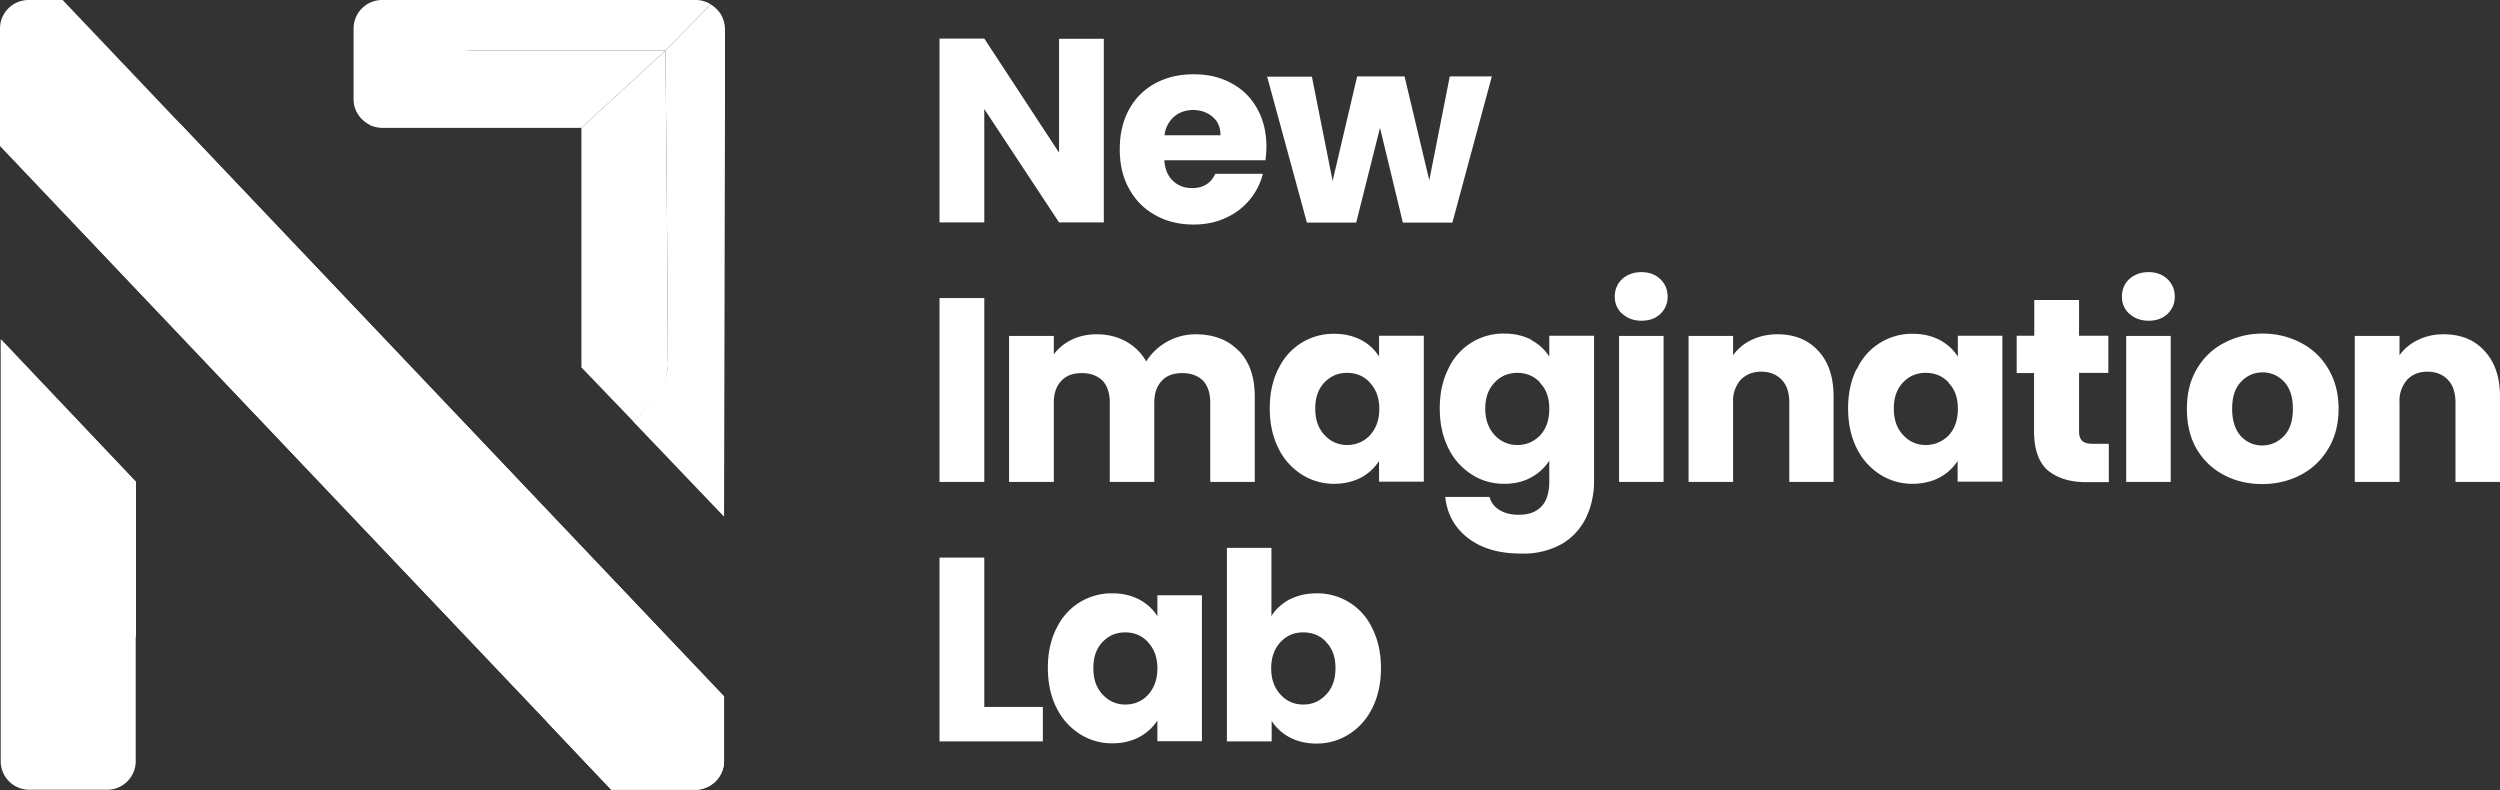
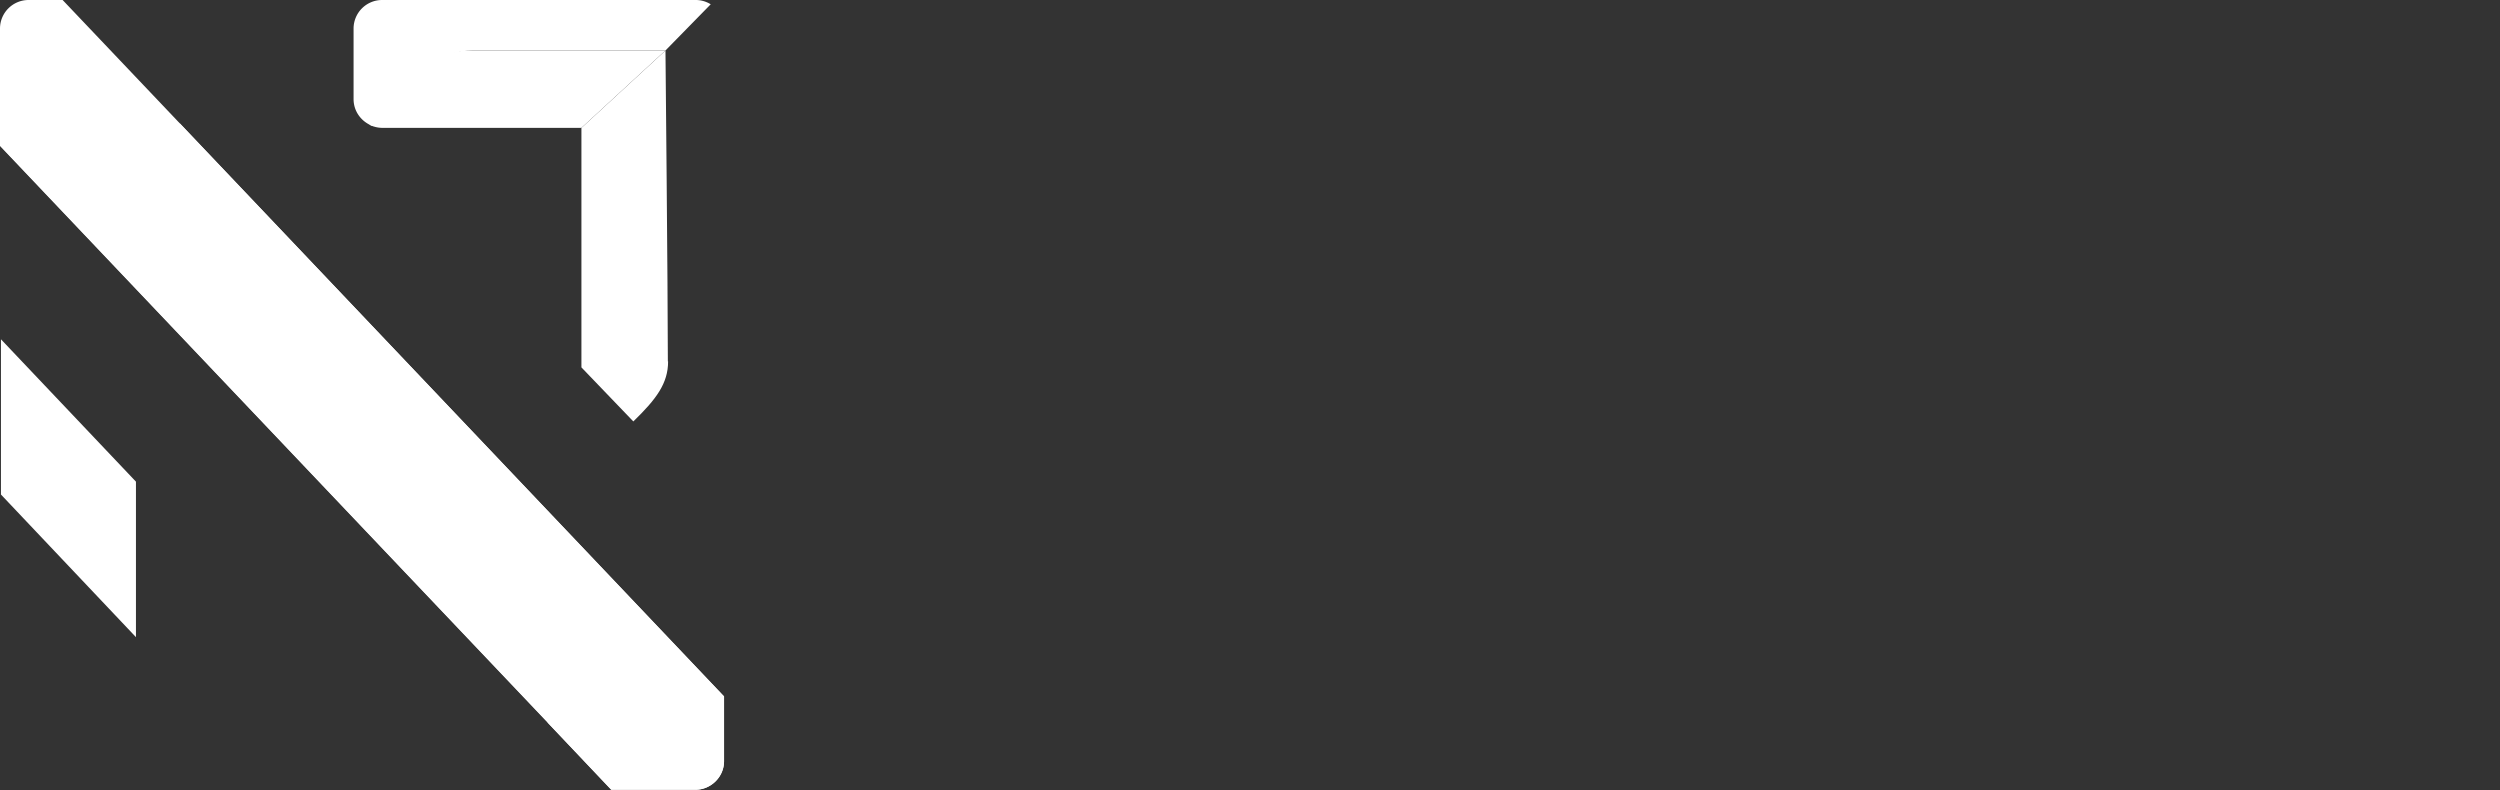
<svg xmlns="http://www.w3.org/2000/svg" width="1050" height="332" fill="none">
  <rect width="100%" height="100%" fill="#333333" stroke="none" />
  <g fill="#fff" clip-path="url(#a)">
-     <path d="M.3 142.6v177a12.003 12.003 0 0 0 7.385 11.177 12 12 0 0 0 4.615.923H45a12.002 12.002 0 0 0 12-12V202.5L.3 142.6Z" />
-     <path d="M.4 142.5v65.2l56.7 59.9v-65.3L.4 142.5Zm303.7 150L56.7 32 26.3 0H12A12 12 0 0 0 0 12v49.3l256.8 270.4H292c6.6 0 12.1-5.4 12.1-12v-27.2Z" />
+     <path d="M.4 142.5v65.2l56.7 59.9v-65.3L.4 142.5Zm303.7 150L56.7 32 26.3 0H12A12 12 0 0 0 0 12v49.3l256.8 270.4H292c6.6 0 12.1-5.4 12.1-12Z" />
    <path d="M222.6 261.8c-8.7-23.8-35-53-35-53L87.3 105.1S47.9 60.4 34 49.2C11.5 31 0 28.1 0 28.1v33l230 242.2c-.2-8.2-1.3-24.7-7.4-41.6v.1Z" />
    <path d="M54.9 69.6c15.6 16.5 32.4 35.9 32.4 35.9L187.6 209s26.3 29.3 35 53c6 16.8 7.2 33.2 7.4 41.5l26.7 28.2H292c6.6 0 12.1-5.4 12.1-12v-27.2L75.6 51.9a51.3 51.3 0 0 0-20.7 17.7Zm105.6-15.9h83.7l35.3-32.5h-82.1c-19.6 0-34.3 18.6-42.2 31.2a12.003 12.003 0 0 0 5.3 1.3Z" />
    <path d="M280.499 151.8c0-29.9-1-130.6-1-130.6l-35.3 32.5v100.6l21.8 22.7c9.7-9.4 14.6-16 14.6-25.2h-.1Z" />
    <path d="M198.9 21.2h80.6l19-19.4a12 12 0 0 0-6.2-1.8H160.5a11.998 11.998 0 0 0-12 12v29.6c0 5 3 9.1 7.2 11l.4.2h.1l.6.2c7.6-12.3 22.3-31.8 42.1-31.8Z" />
-     <path d="m298.5 1.8-19 19.4c0 .5 1 101.1 1 131.6 0 8.2-7 16.8-14.6 24.2l38.2 40 .4-174.7V12.8c0-5.6-2.6-8.7-6-11Zm165.1 91.6h-18.8l-31.4-47.6v47.6h-18.8V16.2h18.8l31.4 47.9V16.3h18.8v77.1Zm67.9-26.1H489c.3 3.8 1.5 6.7 3.7 8.7 2.1 2 4.8 3 8 3 4.6 0 7.9-2 9.7-6h20a27.509 27.509 0 0 1-15.6 18.5c-4 1.9-8.5 2.8-13.5 2.8-6 0-11.4-1.3-16-3.9a27.397 27.397 0 0 1-11-11c-2.7-4.7-4-10.3-4-16.7 0-6.4 1.3-12 3.9-16.7a26.996 26.996 0 0 1 11-11c4.6-2.5 10-3.8 16.1-3.8 6.1 0 11.2 1.2 15.8 3.7 4.7 2.5 8.3 6 10.9 10.7 2.6 4.6 3.9 10 3.9 16.1a48.182 48.182 0 0 1-.4 5.5v.1Zm-18.9-10.5c0-3.2-1-5.8-3.3-7.7-2.2-1.9-5-2.9-8.2-2.9-3.2 0-5.8 1-8 2.8a12.198 12.198 0 0 0-4 7.8h23.5Zm114-24.8L610 93.5h-20.8l-9.6-39.8-10 39.8h-20.7l-16.7-61.3H551l8.7 43.8L570 32.1h19.9l10.4 43.6 8.6-43.6h17.7V32Zm-213.2 93.3v77.1h-18.8v-77.2h18.8v.1Zm106.9 22c4.5 4.7 6.7 11 6.7 19.3v35.8h-18.7v-33.3c0-4-1-7-3-9.2-2.2-2.1-5-3.2-8.7-3.2-3.7 0-6.6 1-8.6 3.2-2.1 2.2-3.2 5.2-3.2 9.2v33.3h-18.7v-33.3c0-4-1-7-3-9.2-2.2-2.1-5-3.2-8.7-3.2-3.7 0-6.5 1-8.6 3.2-2.1 2.2-3.2 5.2-3.2 9.2v33.3h-18.8v-61.3h18.8v7.7c2-2.6 4.4-4.6 7.5-6.1 3-1.5 6.6-2.3 10.4-2.3 4.7 0 8.8 1 12.4 3 3.6 2 6.5 4.8 8.5 8.4a24.592 24.592 0 0 1 20.7-11.4c7.6 0 13.7 2.3 18.2 7v-.1Zm16.6 7.7a25.396 25.396 0 0 1 23.5-14.8c4.3 0 8 .9 11.3 2.6 3.3 1.8 5.8 4.1 7.5 7V141H598v61.3h-18.8v-8.7a20.203 20.203 0 0 1-7.6 7c-3.3 1.7-7 2.6-11.4 2.6a24.992 24.992 0 0 1-13.6-4 26.985 26.985 0 0 1-9.7-11c-2.4-4.8-3.6-10.4-3.6-16.7 0-6.3 1.2-11.8 3.6-16.6v.1Zm38.4 5.6c-2.6-2.7-5.7-4-9.5-4s-6.9 1.3-9.5 4c-2.6 2.7-3.9 6.3-3.9 11s1.3 8.4 4 11.2c2.5 2.7 5.7 4.1 9.4 4.1s7-1.4 9.5-4c2.6-2.8 4-6.5 4-11.2 0-4.7-1.4-8.3-4-11v-.1Zm67.8-17.8c3.3 1.8 5.8 4.1 7.6 7V141h18.8v61.2c0 5.6-1.2 10.7-3.4 15.3a25.605 25.605 0 0 1-10.2 11 32.994 32.994 0 0 1-17 4c-9.2 0-16.5-2.1-22.2-6.4-5.6-4.3-8.9-10-9.7-17.4h18.6a8.985 8.985 0 0 0 4.2 5.5c2.2 1.4 5 2 8.1 2 4 0 7-1 9.3-3.3 2.3-2.2 3.5-5.8 3.5-10.7v-8.7a20.899 20.899 0 0 1-7.6 7c-3.2 1.8-7 2.7-11.3 2.7-5 0-9.7-1.3-13.8-4a26.985 26.985 0 0 1-9.7-11c-2.4-4.8-3.6-10.4-3.6-16.7 0-6.3 1.2-11.8 3.6-16.6a25.396 25.396 0 0 1 23.5-14.8c4.3 0 8 .9 11.4 2.6l-.1.1Zm3.7 17.8c-2.6-2.7-5.8-4-9.5-4s-7 1.3-9.5 4c-2.6 2.7-4 6.3-4 11s1.4 8.4 4 11.2c2.6 2.7 5.7 4.1 9.5 4.1s6.9-1.4 9.5-4c2.6-2.8 3.9-6.5 3.9-11.2 0-4.7-1.3-8.3-4-11l.1-.1Zm34.5-28.8c-2.1-2-3.1-4.4-3.1-7.2s1-5.4 3-7.3c2.2-2 4.9-3 8.2-3 3.3 0 5.9 1 8 3 2 2 3 4.4 3 7.3 0 2.9-1 5.2-3 7.2-2.1 2-4.8 2.9-8 2.9s-6-1-8.1-3v.1Zm17.4 9.3v61.3H680v-61.3h18.8-.1Zm65 6.3c4.3 4.6 6.4 11 6.4 19.2v35.8h-18.6v-33.3c0-4.1-1-7.3-3.2-9.6-2.1-2.2-5-3.4-8.6-3.4-3.6 0-6.4 1.2-8.6 3.4a13.398 13.398 0 0 0-3.2 9.6v33.3h-18.7v-61.3h18.7v8.1a20.001 20.001 0 0 1 7.7-6.4c3.3-1.6 6.9-2.4 11-2.4 7.1 0 12.8 2.3 17.1 7Zm16.2 7.6a25.396 25.396 0 0 1 23.5-14.8c4.3 0 8 .9 11.3 2.6 3.3 1.8 5.8 4.1 7.6 7V141H841v61.3h-18.8v-8.7a20.204 20.204 0 0 1-7.7 7c-3.2 1.7-7 2.6-11.4 2.6a24.992 24.992 0 0 1-13.6-4 26.985 26.985 0 0 1-9.7-11c-2.4-4.8-3.6-10.4-3.6-16.7 0-6.3 1.2-11.8 3.6-16.6l.1.1Zm38.5 5.6c-2.6-2.7-5.8-4-9.6-4s-6.9 1.3-9.5 4c-2.6 2.7-3.9 6.3-3.9 11s1.3 8.4 4 11.2c2.5 2.7 5.7 4.1 9.4 4.1s7-1.4 9.6-4c2.6-2.8 3.9-6.5 3.9-11.2 0-4.7-1.3-8.3-4-11l.1-.1Zm67.3 25.9v16H876c-6.8 0-12.1-1.8-16-5-3.8-3.4-5.7-8.9-5.7-16.4v-24.4H847V141h7.4v-15h18.8v15h12.3v15.6h-12.3v24.6c0 1.8.5 3.2 1.4 4 .8.8 2.3 1.2 4.4 1.2h6.7v.1Zm8.6-54.7c-2.1-2-3.1-4.4-3.1-7.2s1-5.4 3-7.3c2.2-2 4.9-3 8.2-3 3.3 0 5.9 1 8 3 2 2 3 4.4 3 7.3 0 2.9-1 5.2-3 7.2-2.1 2-4.8 2.9-8 2.9s-6-1-8.1-3v.1Zm17.4 9.3v61.3H893v-61.3h18.8-.1Zm22.2 58.3a28.198 28.198 0 0 1-11.4-11c-2.7-4.7-4-10.3-4-16.7 0-6.4 1.3-11.8 4.1-16.6 2.8-4.8 6.6-8.5 11.4-11 4.9-2.6 10.3-4 16.3-4s11.4 1.4 16.3 4c4.8 2.5 8.6 6.2 11.4 11 2.8 4.8 4.2 10.3 4.2 16.6 0 6.3-1.4 11.9-4.3 16.7a28.698 28.698 0 0 1-11.5 11c-4.9 2.6-10.3 3.9-16.3 3.9s-11.4-1.3-16.2-3.9Zm25.4-16.3c2.5-2.7 3.7-6.4 3.7-11.4s-1.2-8.6-3.6-11.3c-2.5-2.6-5.5-4-9.1-4-3.6 0-6.7 1.4-9.1 4-2.5 2.6-3.7 6.4-3.7 11.3s1.2 8.7 3.6 11.4c2.4 2.6 5.4 4 9 4 3.6 0 6.6-1.4 9.2-4Zm84.2-35.7c4.3 4.6 6.5 11 6.5 19.2v35.8h-18.7v-33.3c0-4.1-1-7.3-3.2-9.6-2.1-2.2-5-3.4-8.6-3.4-3.6 0-6.4 1.2-8.5 3.4a13.398 13.398 0 0 0-3.2 9.6v33.3H989v-61.3h18.8v8.1a19.972 19.972 0 0 1 7.7-6.4c3.2-1.6 6.8-2.4 10.8-2.4 7.2 0 13 2.3 17.2 7ZM413.4 296.9H438v14.5h-43.4v-77.2h18.8V297v-.1Zm30.3-32.9a25.396 25.396 0 0 1 23.5-14.8c4.3 0 8 .9 11.3 2.6 3.3 1.8 5.8 4.1 7.6 7V250h18.7v61.3h-18.7v-8.7a20.204 20.204 0 0 1-7.7 7c-3.2 1.7-7 2.6-11.4 2.6a24.992 24.992 0 0 1-13.6-4 26.985 26.985 0 0 1-9.7-11c-2.4-4.8-3.6-10.4-3.6-16.7 0-6.3 1.2-11.8 3.6-16.6v.1Zm38.4 5.6c-2.6-2.7-5.7-4-9.5-4s-6.9 1.3-9.5 4c-2.6 2.7-3.9 6.3-3.9 11s1.3 8.4 4 11.2c2.5 2.7 5.7 4.1 9.4 4.1s7-1.3 9.5-4c2.6-2.8 4-6.5 4-11.2 0-4.7-1.4-8.3-4-11v-.1Zm59.5-17.8c3.3-1.7 7.1-2.6 11.4-2.6a25.399 25.399 0 0 1 23.4 14.8c2.4 4.8 3.6 10.3 3.6 16.6 0 6.3-1.2 11.9-3.6 16.7a26.904 26.904 0 0 1-9.7 11 25.097 25.097 0 0 1-13.7 4c-4.3 0-8.1-.9-11.3-2.6a19.985 19.985 0 0 1-7.6-6.9v8.6h-18.8v-81.3H534v28.7c1.7-2.9 4.3-5.2 7.5-7h.1Zm15.4 17.8c-2.6-2.7-5.8-4-9.6-4s-7 1.3-9.5 4c-2.6 2.7-4 6.4-4 11.1 0 4.7 1.4 8.4 4 11.1 2.6 2.8 5.7 4.1 9.5 4.1s6.9-1.4 9.5-4.1c2.7-2.8 4-6.5 4-11.2 0-4.7-1.3-8.3-4-11h.1Z" />
  </g>
  <defs>
    <clipPath id="a">
      <path fill="#fff" d="M0 0h1050v331.7H0z" />
    </clipPath>
  </defs>
</svg>